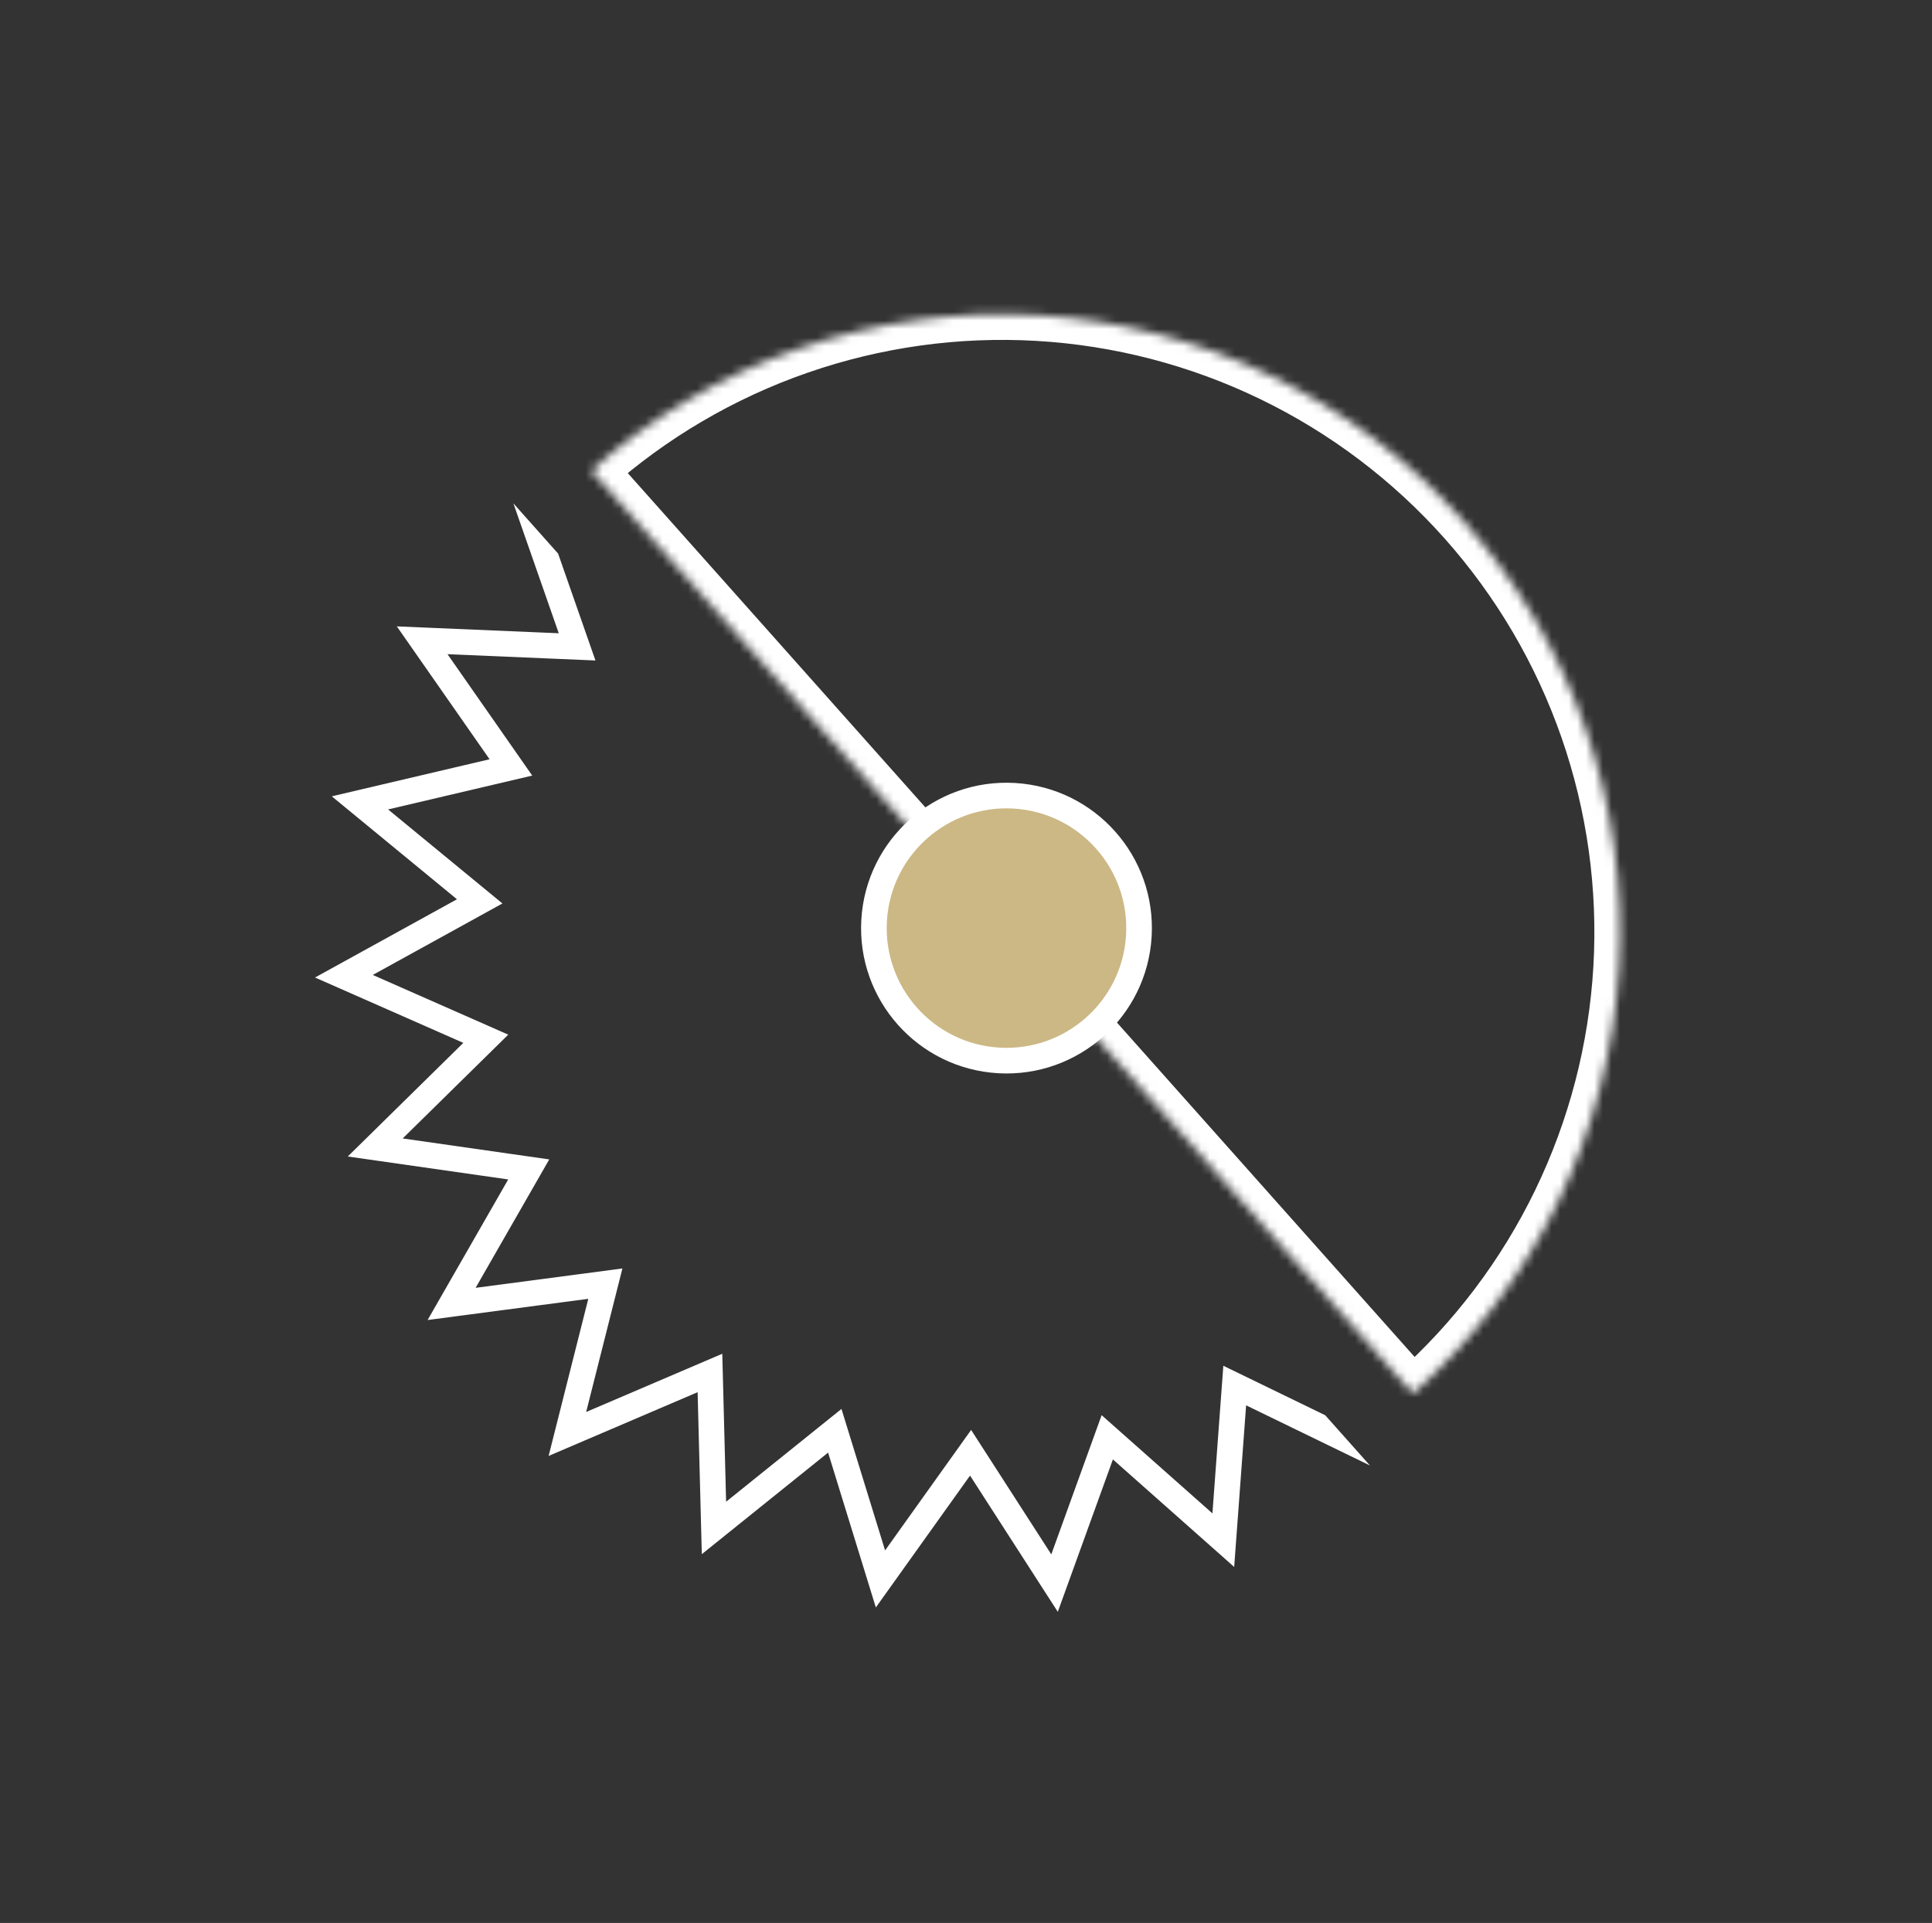
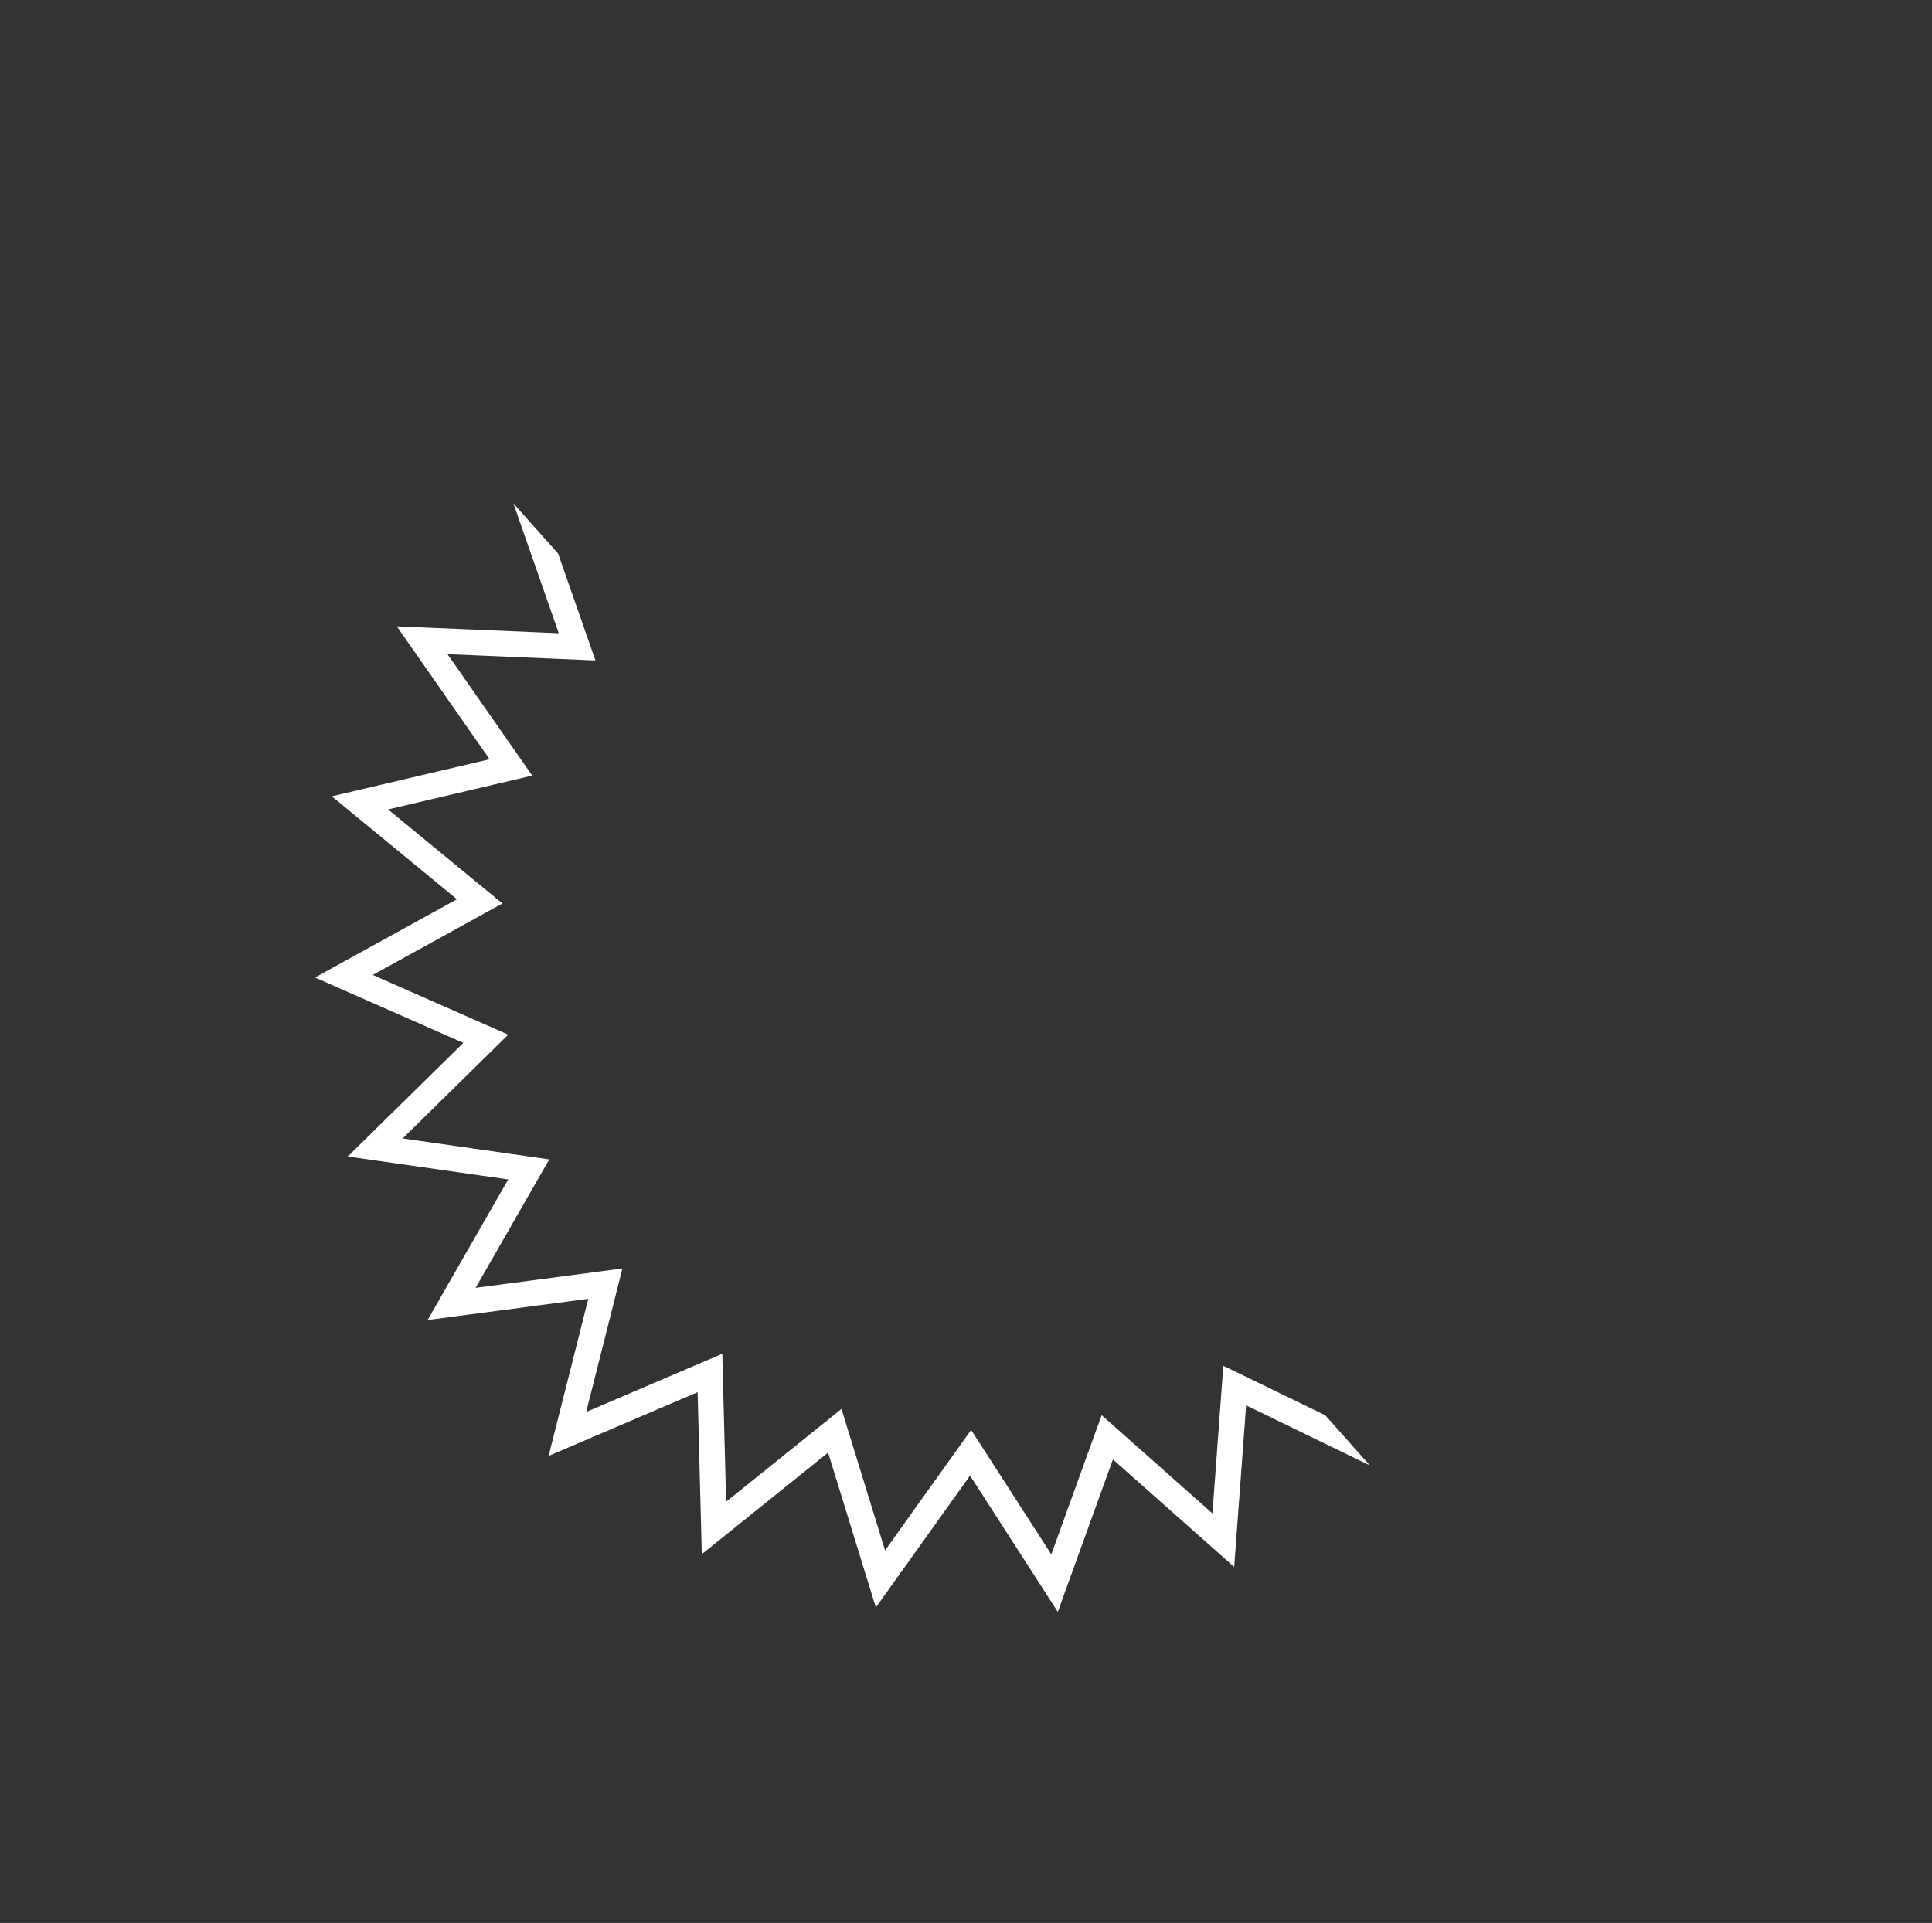
<svg xmlns="http://www.w3.org/2000/svg" width="226" height="225" viewBox="0 0 226 225" fill="none">
  <rect x="0" y="0" width="226" height="225" fill="#333333" stroke="none" />
  <path fill-rule="evenodd" clip-rule="evenodd" d="M60.054 58.896L60.355 59.758L64.298 71.048L65.362 74.096L62.137 73.959L50.189 73.451L46.419 73.291L48.579 76.385L55.421 86.192L57.269 88.84L54.126 89.578L42.484 92.313L38.811 93.175L41.725 95.573L50.96 103.17L53.453 105.221L50.626 106.78L40.154 112.554L36.849 114.376L40.302 115.898L51.244 120.722L54.198 122.024L51.896 124.288L43.371 132.673L40.68 135.319L44.416 135.853L56.253 137.546L59.449 138.003L57.844 140.804L51.896 151.178L50.02 154.452L53.761 153.959L65.616 152.395L68.817 151.973L68.026 155.103L65.099 166.697L64.175 170.356L67.644 168.871L78.638 164.167L81.606 162.897L81.689 166.125L81.998 178.079L82.096 181.851L85.035 179.486L94.353 171.99L96.868 169.966L97.819 173.051L101.342 184.479L102.453 188.085L104.646 185.014L111.595 175.282L113.472 172.655L115.22 175.369L121.695 185.423L123.738 188.595L125.021 185.046L129.087 173.801L130.185 170.764L132.6 172.906L141.548 180.84L144.371 183.344L144.649 179.581L145.53 167.655L145.768 164.435L148.672 165.846L159.428 171.071L160.25 171.471L155.02 165.594L147.079 161.737L143.102 159.805L142.776 164.214L141.826 177.077L132.175 168.52L128.867 165.586L127.363 169.744L122.978 181.874L115.994 171.03L113.6 167.313L111.03 170.911L103.535 181.408L99.735 169.082L98.433 164.857L94.988 167.628L84.938 175.714L84.605 162.82L84.491 158.4L80.426 160.139L68.568 165.213L71.726 152.707L72.808 148.42L68.425 148.999L55.637 150.685L62.052 139.495L64.251 135.659L59.874 135.033L47.106 133.207L56.302 124.163L59.454 121.063L55.408 119.279L43.606 114.076L54.901 107.848L58.773 105.713L55.359 102.904L45.398 94.71L57.955 91.76L62.259 90.749L59.729 87.123L52.348 76.545L65.235 77.093L69.653 77.281L68.195 73.106L65.284 64.772L60.054 58.896Z" fill="white" />
  <mask id="path-2-inside-1_231_1709" fill="white">
    <path d="M165.278 163.058C172.369 156.746 178.148 149.1 182.284 140.555C186.42 132.01 188.832 122.735 189.384 113.258C189.935 103.781 188.615 94.288 185.497 85.321C182.38 76.354 177.527 68.09 171.216 60.998C164.904 53.907 157.258 48.129 148.713 43.992C140.168 39.856 130.893 37.444 121.416 36.892C111.939 36.341 102.446 37.662 93.479 40.779C84.512 43.896 76.248 48.749 69.156 55.061L117.217 109.059L165.278 163.058Z" />
  </mask>
-   <path d="M165.278 163.058C172.369 156.746 178.148 149.1 182.284 140.555C186.42 132.01 188.832 122.735 189.384 113.258C189.935 103.781 188.615 94.288 185.497 85.321C182.38 76.354 177.527 68.09 171.216 60.998C164.904 53.907 157.258 48.129 148.713 43.992C140.168 39.856 130.893 37.444 121.416 36.892C111.939 36.341 102.446 37.662 93.479 40.779C84.512 43.896 76.248 48.749 69.156 55.061L117.217 109.059L165.278 163.058Z" stroke="white" stroke-width="6" mask="url(#path-2-inside-1_231_1709)" />
-   <circle r="15.515" transform="matrix(-0.058 0.998 -0.998 -0.058 117.736 108.595)" fill="#CCB885" stroke="white" stroke-width="3" />
</svg>